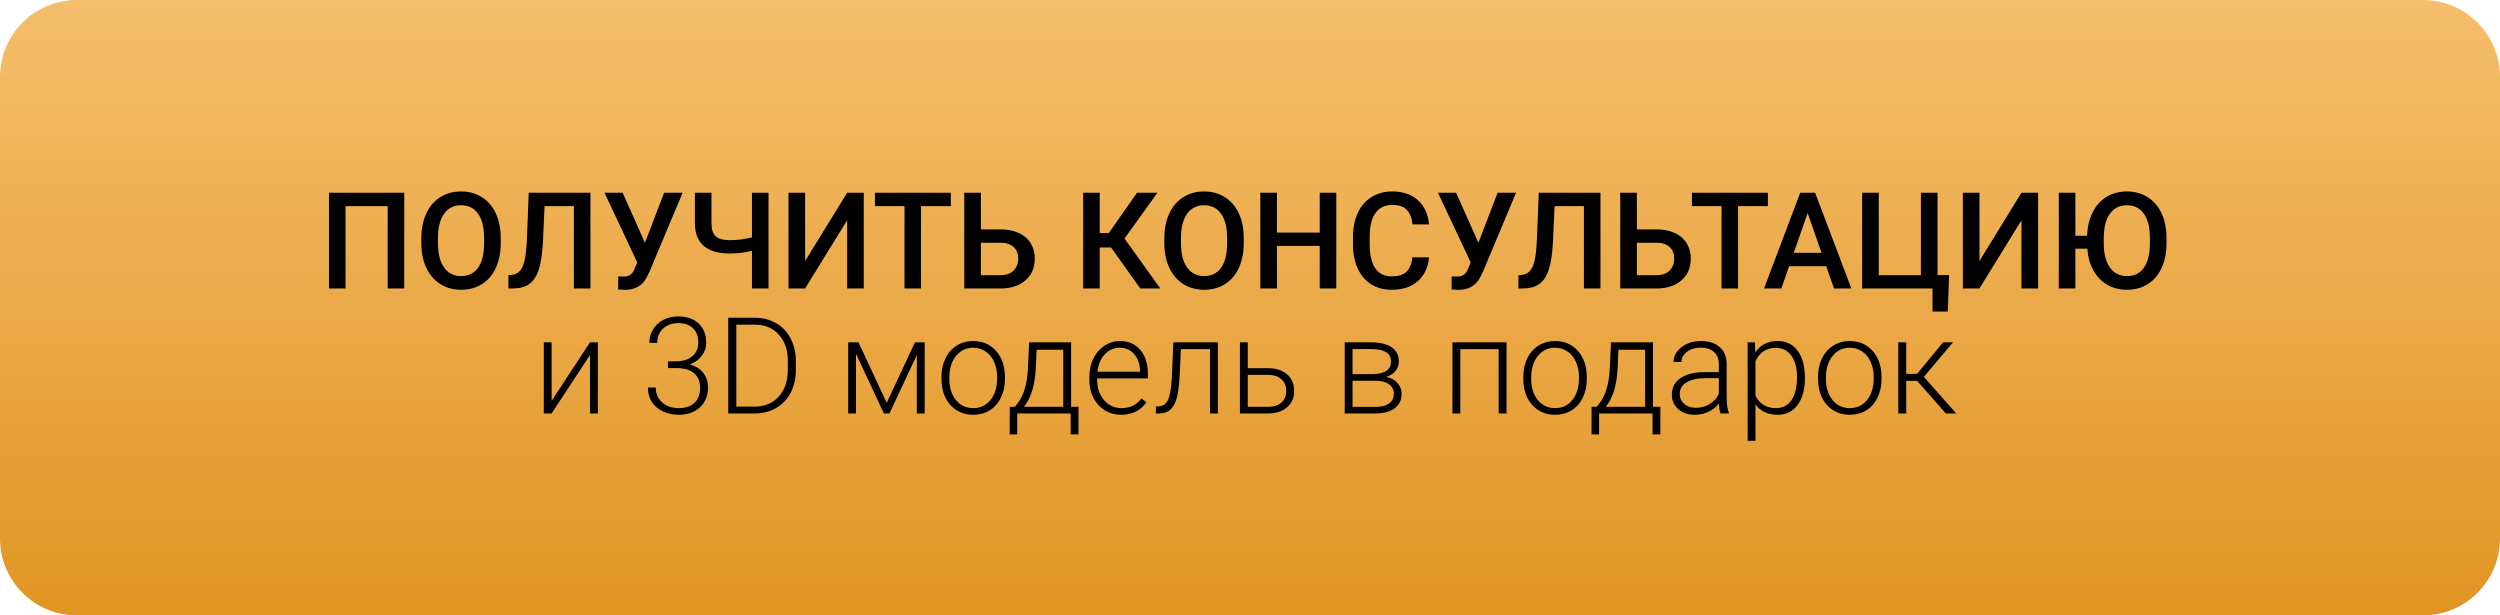
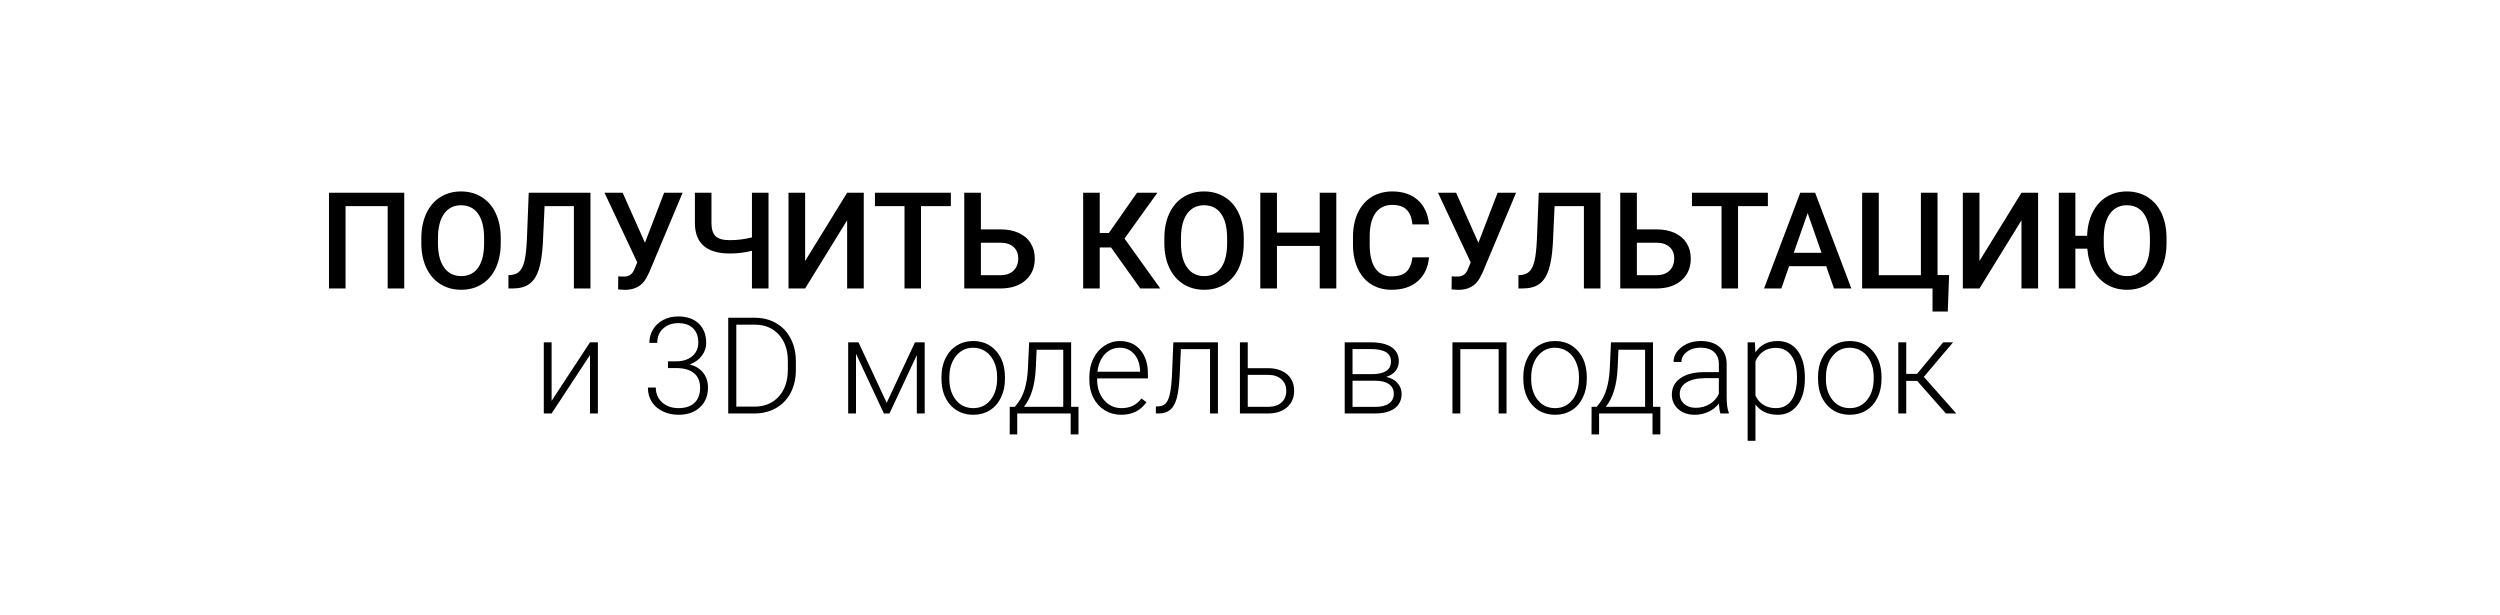
<svg xmlns="http://www.w3.org/2000/svg" width="260" height="64" viewBox="0 0 260 64" fill="none">
  <g filter="url(#filter0_ii)">
-     <path d="M0 8C0 3.582 3.582 0 8 0H252C256.418 0 260 3.582 260 8V56C260 60.418 256.418 64 252 64H8C3.582 64 0 60.418 0 56V8Z" fill="url(#paint0_linear)" />
-   </g>
+     </g>
  <path d="M42.041 30H40.318V21.441H35.937V30H34.214V20.047H42.041V30ZM52.076 25.283C52.076 26.259 51.908 27.115 51.57 27.854C51.233 28.587 50.75 29.152 50.121 29.549C49.497 29.941 48.777 30.137 47.961 30.137C47.154 30.137 46.434 29.941 45.801 29.549C45.172 29.152 44.684 28.59 44.338 27.86C43.996 27.131 43.823 26.29 43.818 25.338V24.777C43.818 23.807 43.989 22.95 44.331 22.207C44.677 21.464 45.163 20.897 45.787 20.505C46.416 20.108 47.136 19.91 47.947 19.91C48.758 19.91 49.476 20.106 50.101 20.498C50.73 20.885 51.215 21.446 51.557 22.18C51.898 22.909 52.072 23.759 52.076 24.73V25.283ZM50.347 24.764C50.347 23.661 50.137 22.815 49.718 22.227C49.303 21.64 48.713 21.346 47.947 21.346C47.2 21.346 46.614 21.64 46.19 22.227C45.771 22.811 45.557 23.638 45.548 24.709V25.283C45.548 26.377 45.76 27.222 46.184 27.819C46.612 28.416 47.204 28.715 47.961 28.715C48.727 28.715 49.315 28.423 49.725 27.84C50.139 27.256 50.347 26.404 50.347 25.283V24.764ZM61.407 20.047V30H59.685V21.441H56.636L56.458 25.29C56.39 26.493 56.242 27.427 56.014 28.093C55.79 28.754 55.465 29.237 55.036 29.542C54.608 29.847 54.033 30 53.313 30H52.876V28.619L53.149 28.599C53.546 28.562 53.851 28.423 54.065 28.182C54.284 27.94 54.448 27.576 54.558 27.088C54.672 26.596 54.751 25.873 54.797 24.921L54.988 20.047H61.407ZM67.074 25.249L69.07 20.047H70.991L67.525 28.305L67.211 28.927C66.755 29.738 66.017 30.144 64.996 30.144L64.285 30.102L64.299 28.735C64.408 28.754 64.602 28.763 64.88 28.763C65.372 28.763 65.718 28.553 65.919 28.134L66.274 27.293L62.87 20.047H64.757L67.074 25.249ZM79.926 20.047V30H78.203V26.083C77.465 26.27 76.695 26.363 75.893 26.363C74.703 26.363 73.803 26.101 73.192 25.577C72.582 25.053 72.274 24.262 72.269 23.205V20.047H73.992V23.219C73.997 23.852 74.143 24.303 74.43 24.572C74.717 24.841 75.204 24.976 75.893 24.976C76.686 24.976 77.456 24.88 78.203 24.689V20.047H79.926ZM88.102 20.047H89.831V30H88.102V22.911L83.733 30H82.004V20.047H83.733V27.143L88.102 20.047ZM98.889 21.441H95.785V30H94.069V21.441H90.993V20.047H98.889V21.441ZM102.013 23.855H104.05C104.779 23.855 105.415 23.98 105.957 24.23C106.499 24.481 106.912 24.837 107.194 25.297C107.477 25.757 107.618 26.29 107.618 26.896C107.618 27.826 107.301 28.574 106.668 29.139C106.039 29.704 105.18 29.991 104.091 30H100.283V20.047H102.013V23.855ZM102.013 25.242V28.619H104.043C104.626 28.619 105.08 28.462 105.403 28.148C105.731 27.828 105.896 27.407 105.896 26.883C105.896 26.381 105.736 25.985 105.417 25.693C105.098 25.402 104.656 25.251 104.091 25.242H102.013ZM115.548 25.734H114.372V30H112.649V20.047H114.372V24.23H115.322L118.248 20.047H120.367L116.949 24.811L120.668 30H118.59L115.548 25.734ZM129.35 25.283C129.35 26.259 129.181 27.115 128.844 27.854C128.507 28.587 128.023 29.152 127.395 29.549C126.77 29.941 126.05 30.137 125.234 30.137C124.428 30.137 123.708 29.941 123.074 29.549C122.445 29.152 121.958 28.59 121.611 27.86C121.27 27.131 121.096 26.29 121.092 25.338V24.777C121.092 23.807 121.263 22.95 121.604 22.207C121.951 21.464 122.436 20.897 123.061 20.505C123.689 20.108 124.41 19.91 125.221 19.91C126.032 19.91 126.75 20.106 127.374 20.498C128.003 20.885 128.488 21.446 128.83 22.18C129.172 22.909 129.345 23.759 129.35 24.73V25.283ZM127.62 24.764C127.62 23.661 127.41 22.815 126.991 22.227C126.576 21.64 125.986 21.346 125.221 21.346C124.473 21.346 123.888 21.64 123.464 22.227C123.045 22.811 122.83 23.638 122.821 24.709V25.283C122.821 26.377 123.033 27.222 123.457 27.819C123.885 28.416 124.478 28.715 125.234 28.715C126 28.715 126.588 28.423 126.998 27.84C127.413 27.256 127.62 26.404 127.62 25.283V24.764ZM138.975 30H137.252V25.577H132.802V30H131.072V20.047H132.802V24.189H137.252V20.047H138.975V30ZM148.62 26.76C148.52 27.822 148.128 28.651 147.444 29.248C146.761 29.84 145.852 30.137 144.717 30.137C143.924 30.137 143.224 29.95 142.618 29.576C142.017 29.198 141.552 28.662 141.224 27.97C140.896 27.277 140.725 26.473 140.711 25.557V24.627C140.711 23.688 140.877 22.861 141.21 22.145C141.543 21.43 142.019 20.879 142.639 20.491C143.263 20.104 143.983 19.91 144.799 19.91C145.897 19.91 146.781 20.209 147.451 20.806C148.121 21.403 148.511 22.246 148.62 23.335H146.897C146.815 22.619 146.606 22.105 146.269 21.79C145.936 21.471 145.446 21.311 144.799 21.311C144.047 21.311 143.468 21.587 143.062 22.139C142.661 22.686 142.456 23.49 142.447 24.552V25.434C142.447 26.509 142.639 27.329 143.021 27.895C143.409 28.46 143.974 28.742 144.717 28.742C145.396 28.742 145.906 28.59 146.248 28.284C146.59 27.979 146.806 27.471 146.897 26.76H148.62ZM153.754 25.249L155.75 20.047H157.671L154.205 28.305L153.891 28.927C153.435 29.738 152.697 30.144 151.676 30.144L150.965 30.102L150.979 28.735C151.088 28.754 151.282 28.763 151.56 28.763C152.052 28.763 152.398 28.553 152.599 28.134L152.954 27.293L149.55 20.047H151.437L153.754 25.249ZM166.448 20.047V30H164.726V21.441H161.677L161.499 25.29C161.431 26.493 161.283 27.427 161.055 28.093C160.831 28.754 160.506 29.237 160.077 29.542C159.649 29.847 159.075 30 158.354 30H157.917V28.619L158.19 28.599C158.587 28.562 158.892 28.423 159.106 28.182C159.325 27.94 159.489 27.576 159.599 27.088C159.713 26.596 159.792 25.873 159.838 24.921L160.029 20.047H166.448ZM170.235 23.855H172.272C173.002 23.855 173.637 23.98 174.18 24.23C174.722 24.481 175.134 24.837 175.417 25.297C175.7 25.757 175.841 26.29 175.841 26.896C175.841 27.826 175.524 28.574 174.891 29.139C174.262 29.704 173.403 29.991 172.313 30H168.506V20.047H170.235V23.855ZM170.235 25.242V28.619H172.266C172.849 28.619 173.302 28.462 173.626 28.148C173.954 27.828 174.118 27.407 174.118 26.883C174.118 26.381 173.959 25.985 173.64 25.693C173.321 25.402 172.879 25.251 172.313 25.242H170.235ZM183.859 21.441H180.756V30H179.04V21.441H175.964V20.047H183.859V21.441ZM189.923 27.683H186.067L185.261 30H183.463L187.223 20.047H188.774L192.541 30H190.736L189.923 27.683ZM186.553 26.288H189.438L187.995 22.159L186.553 26.288ZM193.662 20.047H195.392V28.619H199.773V20.047H201.503V28.605H202.706L202.569 32.399H200.983V30H193.662V20.047ZM210.232 20.047H211.962V30H210.232V22.911L205.864 30H204.135V20.047H205.864V27.143L210.232 20.047ZM225.319 25.283C225.319 26.259 225.151 27.115 224.813 27.854C224.476 28.587 223.993 29.152 223.364 29.549C222.74 29.941 222.02 30.137 221.204 30.137C220.443 30.137 219.762 29.963 219.16 29.617C218.559 29.271 218.078 28.774 217.718 28.127C217.358 27.48 217.146 26.726 217.082 25.864H215.838V30H214.115V20.047H215.838V24.524H217.062C217.089 23.608 217.278 22.799 217.629 22.098C217.98 21.391 218.463 20.851 219.078 20.477C219.698 20.099 220.402 19.91 221.19 19.91C222.002 19.91 222.719 20.106 223.344 20.498C223.973 20.885 224.458 21.446 224.8 22.18C225.142 22.909 225.315 23.759 225.319 24.73V25.283ZM223.59 24.764C223.59 23.661 223.38 22.815 222.961 22.227C222.546 21.64 221.956 21.346 221.19 21.346C220.443 21.346 219.857 21.64 219.434 22.227C219.014 22.811 218.8 23.638 218.791 24.709V25.283C218.791 26.377 219.003 27.222 219.427 27.819C219.855 28.416 220.448 28.715 221.204 28.715C221.97 28.715 222.558 28.423 222.968 27.84C223.382 27.256 223.59 26.404 223.59 25.283V24.764ZM61.359 35.603H62.18V43H61.359V36.923L57.367 43H56.554V35.603H57.367V41.688L61.359 35.603ZM69.467 37.579H70.314C70.784 37.579 71.194 37.497 71.545 37.333C71.896 37.164 72.162 36.937 72.345 36.649C72.532 36.358 72.625 36.023 72.625 35.645C72.625 35.007 72.445 34.508 72.085 34.148C71.725 33.787 71.208 33.607 70.533 33.607C69.895 33.607 69.371 33.797 68.961 34.175C68.555 34.548 68.353 35.043 68.353 35.658H67.532C67.532 35.143 67.662 34.674 67.922 34.25C68.182 33.822 68.542 33.491 69.002 33.259C69.462 33.026 69.973 32.91 70.533 32.91C71.436 32.91 72.147 33.156 72.666 33.648C73.186 34.141 73.445 34.815 73.445 35.672C73.445 36.15 73.293 36.592 72.987 36.998C72.686 37.399 72.272 37.7 71.743 37.9C72.363 38.074 72.832 38.372 73.151 38.796C73.47 39.215 73.63 39.717 73.63 40.3C73.63 41.152 73.352 41.838 72.796 42.357C72.24 42.877 71.497 43.137 70.567 43.137C69.975 43.137 69.43 43.018 68.934 42.781C68.441 42.544 68.059 42.214 67.785 41.79C67.516 41.362 67.382 40.865 67.382 40.3H68.202C68.202 40.933 68.423 41.45 68.865 41.852C69.307 42.248 69.875 42.446 70.567 42.446C71.274 42.446 71.823 42.266 72.215 41.906C72.611 41.542 72.81 41.015 72.81 40.327C72.81 39.662 72.595 39.154 72.167 38.803C71.743 38.452 71.117 38.276 70.287 38.276H69.467V37.579ZM75.735 43V33.047H78.518C79.333 33.047 80.065 33.234 80.712 33.607C81.359 33.977 81.863 34.508 82.223 35.2C82.587 35.893 82.769 36.681 82.769 37.565V38.481C82.769 39.37 82.59 40.158 82.23 40.847C81.87 41.535 81.361 42.066 80.705 42.44C80.053 42.813 79.304 43 78.456 43H75.735ZM76.576 33.765V42.289H78.463C79.511 42.289 80.352 41.943 80.985 41.25C81.619 40.553 81.936 39.612 81.936 38.427V37.552C81.936 36.408 81.623 35.492 80.999 34.804C80.375 34.116 79.552 33.769 78.531 33.765H76.576ZM92.217 41.893L95.156 35.603H96.168V43H95.348V36.93L92.504 43H91.923L89.024 36.793V43H88.211V35.603H89.284L92.217 41.893ZM97.911 39.192C97.911 38.481 98.048 37.841 98.321 37.272C98.599 36.702 98.989 36.26 99.49 35.945C99.996 35.626 100.568 35.467 101.206 35.467C102.19 35.467 102.988 35.813 103.599 36.506C104.209 37.194 104.515 38.108 104.515 39.247V39.418C104.515 40.133 104.376 40.778 104.098 41.352C103.824 41.922 103.437 42.362 102.936 42.672C102.434 42.982 101.862 43.137 101.22 43.137C100.24 43.137 99.442 42.793 98.827 42.105C98.216 41.412 97.911 40.496 97.911 39.356V39.192ZM98.731 39.418C98.731 40.302 98.959 41.029 99.415 41.599C99.875 42.164 100.477 42.446 101.22 42.446C101.958 42.446 102.555 42.164 103.011 41.599C103.471 41.029 103.701 40.279 103.701 39.35V39.192C103.701 38.627 103.596 38.11 103.387 37.641C103.177 37.171 102.883 36.809 102.505 36.554C102.127 36.294 101.694 36.164 101.206 36.164C100.477 36.164 99.882 36.451 99.422 37.025C98.962 37.595 98.731 38.342 98.731 39.268V39.418ZM105.547 42.31L105.909 41.838C106.483 41.059 106.814 39.919 106.9 38.42L107.03 35.603H111.398V42.31H112.164V45.174H111.351V43H105.793V45.174H105.007L105.014 42.31H105.547ZM106.49 42.31H110.578V36.369H107.81L107.721 38.29C107.639 40.054 107.229 41.394 106.49 42.31ZM116.607 43.137C115.979 43.137 115.409 42.982 114.898 42.672C114.393 42.362 113.998 41.931 113.716 41.38C113.433 40.824 113.292 40.202 113.292 39.514V39.22C113.292 38.509 113.429 37.868 113.702 37.299C113.98 36.729 114.365 36.283 114.857 35.959C115.35 35.631 115.883 35.467 116.457 35.467C117.355 35.467 118.066 35.774 118.59 36.39C119.118 37 119.383 37.837 119.383 38.898V39.356H114.105V39.514C114.105 40.352 114.345 41.052 114.823 41.612C115.306 42.168 115.912 42.446 116.642 42.446C117.079 42.446 117.464 42.367 117.797 42.207C118.134 42.047 118.439 41.792 118.713 41.441L119.226 41.831C118.624 42.702 117.751 43.137 116.607 43.137ZM116.457 36.164C115.842 36.164 115.322 36.39 114.898 36.841C114.479 37.292 114.224 37.898 114.133 38.659H118.569V38.57C118.547 37.859 118.344 37.281 117.961 36.834C117.578 36.387 117.077 36.164 116.457 36.164ZM126.663 35.603V43H125.843V36.308H122.814L122.685 39.076C122.63 40.102 122.527 40.885 122.377 41.428C122.227 41.965 122.003 42.362 121.707 42.617C121.411 42.872 121.017 43 120.524 43H120.21V42.275L120.463 42.262C120.932 42.253 121.27 42.025 121.475 41.578C121.68 41.132 121.814 40.334 121.878 39.185L122.028 35.603H126.663ZM129.767 38.29H131.899C132.446 38.29 132.925 38.39 133.335 38.591C133.75 38.787 134.062 39.06 134.271 39.411C134.486 39.762 134.593 40.17 134.593 40.635C134.593 41.35 134.347 41.925 133.854 42.357C133.367 42.786 132.706 43 131.872 43H128.953V35.603H129.767V38.29ZM129.767 38.987V42.31H131.886C132.474 42.31 132.934 42.161 133.267 41.865C133.604 41.569 133.772 41.163 133.772 40.648C133.772 40.156 133.608 39.76 133.28 39.459C132.957 39.154 132.512 38.996 131.947 38.987H129.767ZM139.85 43V35.603H142.563C143.502 35.603 144.222 35.772 144.724 36.109C145.225 36.442 145.476 36.932 145.476 37.579C145.476 37.948 145.364 38.279 145.141 38.57C144.917 38.857 144.591 39.067 144.163 39.199C144.646 39.29 145.034 39.498 145.325 39.821C145.621 40.145 145.77 40.521 145.77 40.949C145.77 41.601 145.528 42.107 145.045 42.467C144.566 42.822 143.887 43 143.008 43H139.85ZM140.663 39.596V42.316H143.035C143.65 42.316 144.124 42.198 144.457 41.961C144.79 41.724 144.956 41.382 144.956 40.935C144.956 40.525 144.79 40.2 144.457 39.958C144.124 39.717 143.65 39.596 143.035 39.596H140.663ZM140.663 38.912H142.734C144.02 38.894 144.662 38.456 144.662 37.6C144.662 37.148 144.484 36.82 144.129 36.615C143.778 36.406 143.256 36.301 142.563 36.301H140.663V38.912ZM156.68 43H155.859V36.308H151.874V43H151.054V35.603H156.68V43ZM158.423 39.192C158.423 38.481 158.56 37.841 158.833 37.272C159.111 36.702 159.501 36.26 160.002 35.945C160.508 35.626 161.08 35.467 161.718 35.467C162.702 35.467 163.5 35.813 164.11 36.506C164.721 37.194 165.026 38.108 165.026 39.247V39.418C165.026 40.133 164.887 40.778 164.609 41.352C164.336 41.922 163.949 42.362 163.447 42.672C162.946 42.982 162.374 43.137 161.731 43.137C160.752 43.137 159.954 42.793 159.339 42.105C158.728 41.412 158.423 40.496 158.423 39.356V39.192ZM159.243 39.418C159.243 40.302 159.471 41.029 159.927 41.599C160.387 42.164 160.989 42.446 161.731 42.446C162.47 42.446 163.067 42.164 163.522 41.599C163.983 41.029 164.213 40.279 164.213 39.35V39.192C164.213 38.627 164.108 38.11 163.898 37.641C163.689 37.171 163.395 36.809 163.017 36.554C162.638 36.294 162.205 36.164 161.718 36.164C160.989 36.164 160.394 36.451 159.934 37.025C159.473 37.595 159.243 38.342 159.243 39.268V39.418ZM166.059 42.31L166.421 41.838C166.995 41.059 167.326 39.919 167.412 38.42L167.542 35.603H171.91V42.31H172.676V45.174H171.862V43H166.305V45.174H165.519L165.525 42.31H166.059ZM167.002 42.31H171.09V36.369H168.321L168.232 38.29C168.15 40.054 167.74 41.394 167.002 42.31ZM178.924 43C178.842 42.768 178.789 42.423 178.767 41.968C178.479 42.342 178.113 42.631 177.666 42.836C177.224 43.036 176.755 43.137 176.258 43.137C175.547 43.137 174.97 42.938 174.528 42.542C174.091 42.145 173.872 41.644 173.872 41.038C173.872 40.318 174.171 39.748 174.768 39.329C175.369 38.91 176.205 38.7 177.276 38.7H178.76V37.859C178.76 37.331 178.596 36.916 178.268 36.615C177.944 36.31 177.47 36.157 176.846 36.157C176.276 36.157 175.804 36.303 175.431 36.595C175.057 36.886 174.87 37.237 174.87 37.648L174.05 37.641C174.05 37.053 174.323 36.545 174.87 36.116C175.417 35.683 176.089 35.467 176.887 35.467C177.712 35.467 178.361 35.674 178.835 36.089C179.313 36.499 179.56 37.073 179.573 37.812V41.312C179.573 42.027 179.648 42.562 179.799 42.918V43H178.924ZM176.354 42.412C176.9 42.412 177.388 42.28 177.816 42.016C178.249 41.751 178.564 41.398 178.76 40.956V39.329H177.297C176.481 39.338 175.843 39.489 175.383 39.78C174.923 40.067 174.692 40.464 174.692 40.97C174.692 41.384 174.845 41.728 175.15 42.002C175.46 42.275 175.861 42.412 176.354 42.412ZM187.708 39.377C187.708 40.53 187.453 41.446 186.942 42.125C186.432 42.8 185.748 43.137 184.892 43.137C183.88 43.137 183.105 42.781 182.567 42.07V45.844H181.754V35.603H182.513L182.554 36.649C183.087 35.861 183.859 35.467 184.871 35.467C185.755 35.467 186.448 35.802 186.949 36.472C187.455 37.142 187.708 38.071 187.708 39.261V39.377ZM186.888 39.233C186.888 38.29 186.694 37.545 186.307 36.998C185.919 36.451 185.379 36.178 184.687 36.178C184.185 36.178 183.755 36.298 183.395 36.54C183.035 36.782 182.759 37.133 182.567 37.593V41.141C182.763 41.565 183.044 41.888 183.408 42.111C183.773 42.335 184.203 42.446 184.7 42.446C185.388 42.446 185.924 42.173 186.307 41.626C186.694 41.075 186.888 40.277 186.888 39.233ZM189.075 39.192C189.075 38.481 189.212 37.841 189.485 37.272C189.763 36.702 190.153 36.26 190.654 35.945C191.16 35.626 191.732 35.467 192.37 35.467C193.354 35.467 194.152 35.813 194.763 36.506C195.373 37.194 195.679 38.108 195.679 39.247V39.418C195.679 40.133 195.54 40.778 195.262 41.352C194.988 41.922 194.601 42.362 194.1 42.672C193.598 42.982 193.026 43.137 192.384 43.137C191.404 43.137 190.606 42.793 189.991 42.105C189.381 41.412 189.075 40.496 189.075 39.356V39.192ZM189.896 39.418C189.896 40.302 190.123 41.029 190.579 41.599C191.039 42.164 191.641 42.446 192.384 42.446C193.122 42.446 193.719 42.164 194.175 41.599C194.635 41.029 194.865 40.279 194.865 39.35V39.192C194.865 38.627 194.76 38.11 194.551 37.641C194.341 37.171 194.047 36.809 193.669 36.554C193.291 36.294 192.858 36.164 192.37 36.164C191.641 36.164 191.046 36.451 190.586 37.025C190.126 37.595 189.896 38.342 189.896 39.268V39.418ZM199.384 39.609H198.249V43H197.422V35.603H198.249V38.885H199.37L202.084 35.603H203.116L200.081 39.192L203.451 43H202.371L199.384 39.609Z" fill="black" />
  <defs>
    <filter id="filter0_ii" x="0" y="-4" width="260" height="72" filterUnits="userSpaceOnUse" color-interpolation-filters="sRGB">
      <feFlood flood-opacity="0" result="BackgroundImageFix" />
      <feBlend mode="normal" in="SourceGraphic" in2="BackgroundImageFix" result="shape" />
      <feColorMatrix in="SourceAlpha" type="matrix" values="0 0 0 0 0 0 0 0 0 0 0 0 0 0 0 0 0 0 127 0" result="hardAlpha" />
      <feOffset dy="4" />
      <feGaussianBlur stdDeviation="2" />
      <feComposite in2="hardAlpha" operator="arithmetic" k2="-1" k3="1" />
      <feColorMatrix type="matrix" values="0 0 0 0 1 0 0 0 0 1 0 0 0 0 1 0 0 0 0.49 0" />
      <feBlend mode="normal" in2="shape" result="effect1_innerShadow" />
      <feColorMatrix in="SourceAlpha" type="matrix" values="0 0 0 0 0 0 0 0 0 0 0 0 0 0 0 0 0 0 127 0" result="hardAlpha" />
      <feOffset dy="-4" />
      <feGaussianBlur stdDeviation="2" />
      <feComposite in2="hardAlpha" operator="arithmetic" k2="-1" k3="1" />
      <feColorMatrix type="matrix" values="0 0 0 0 0 0 0 0 0 0 0 0 0 0 0 0 0 0 0.25 0" />
      <feBlend mode="normal" in2="effect1_innerShadow" result="effect2_innerShadow" />
    </filter>
    <linearGradient id="paint0_linear" x1="145" y1="0" x2="145" y2="72.5" gradientUnits="userSpaceOnUse">
      <stop stop-color="#F5BE6C" />
      <stop offset="1" stop-color="#DE8F1A" />
    </linearGradient>
  </defs>
</svg>